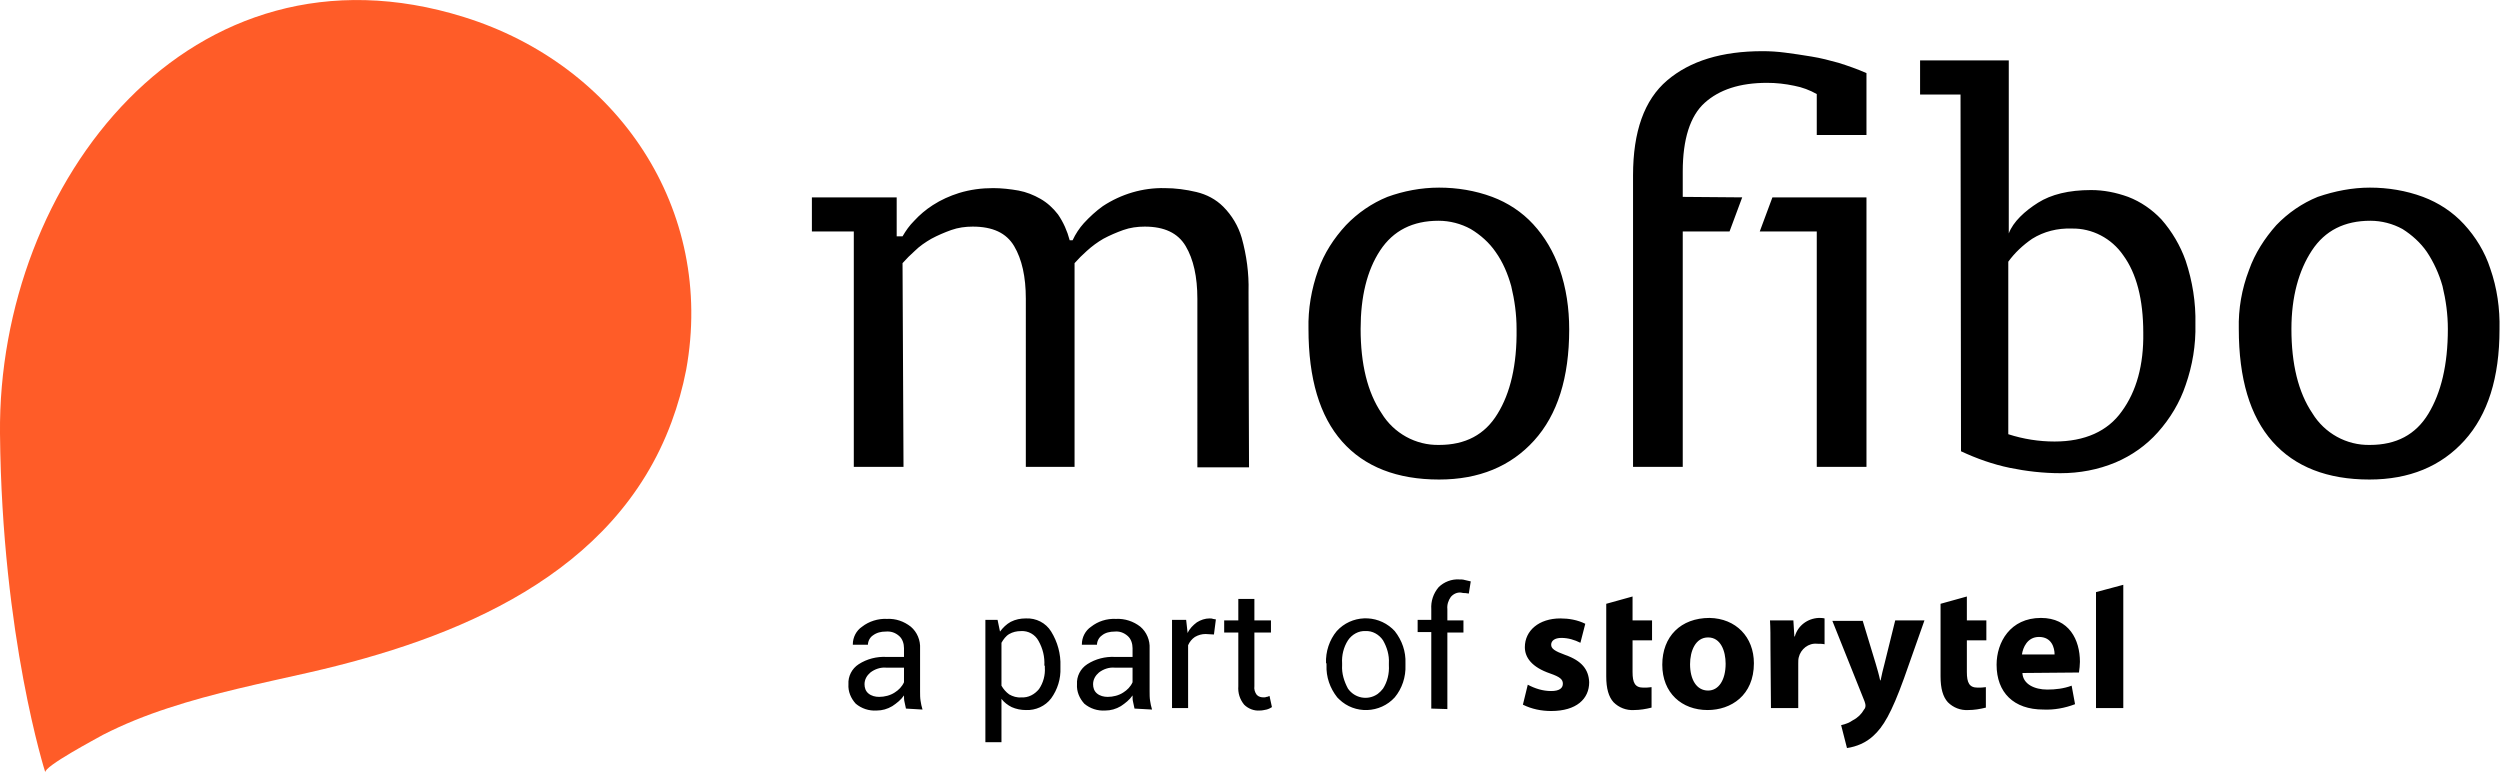
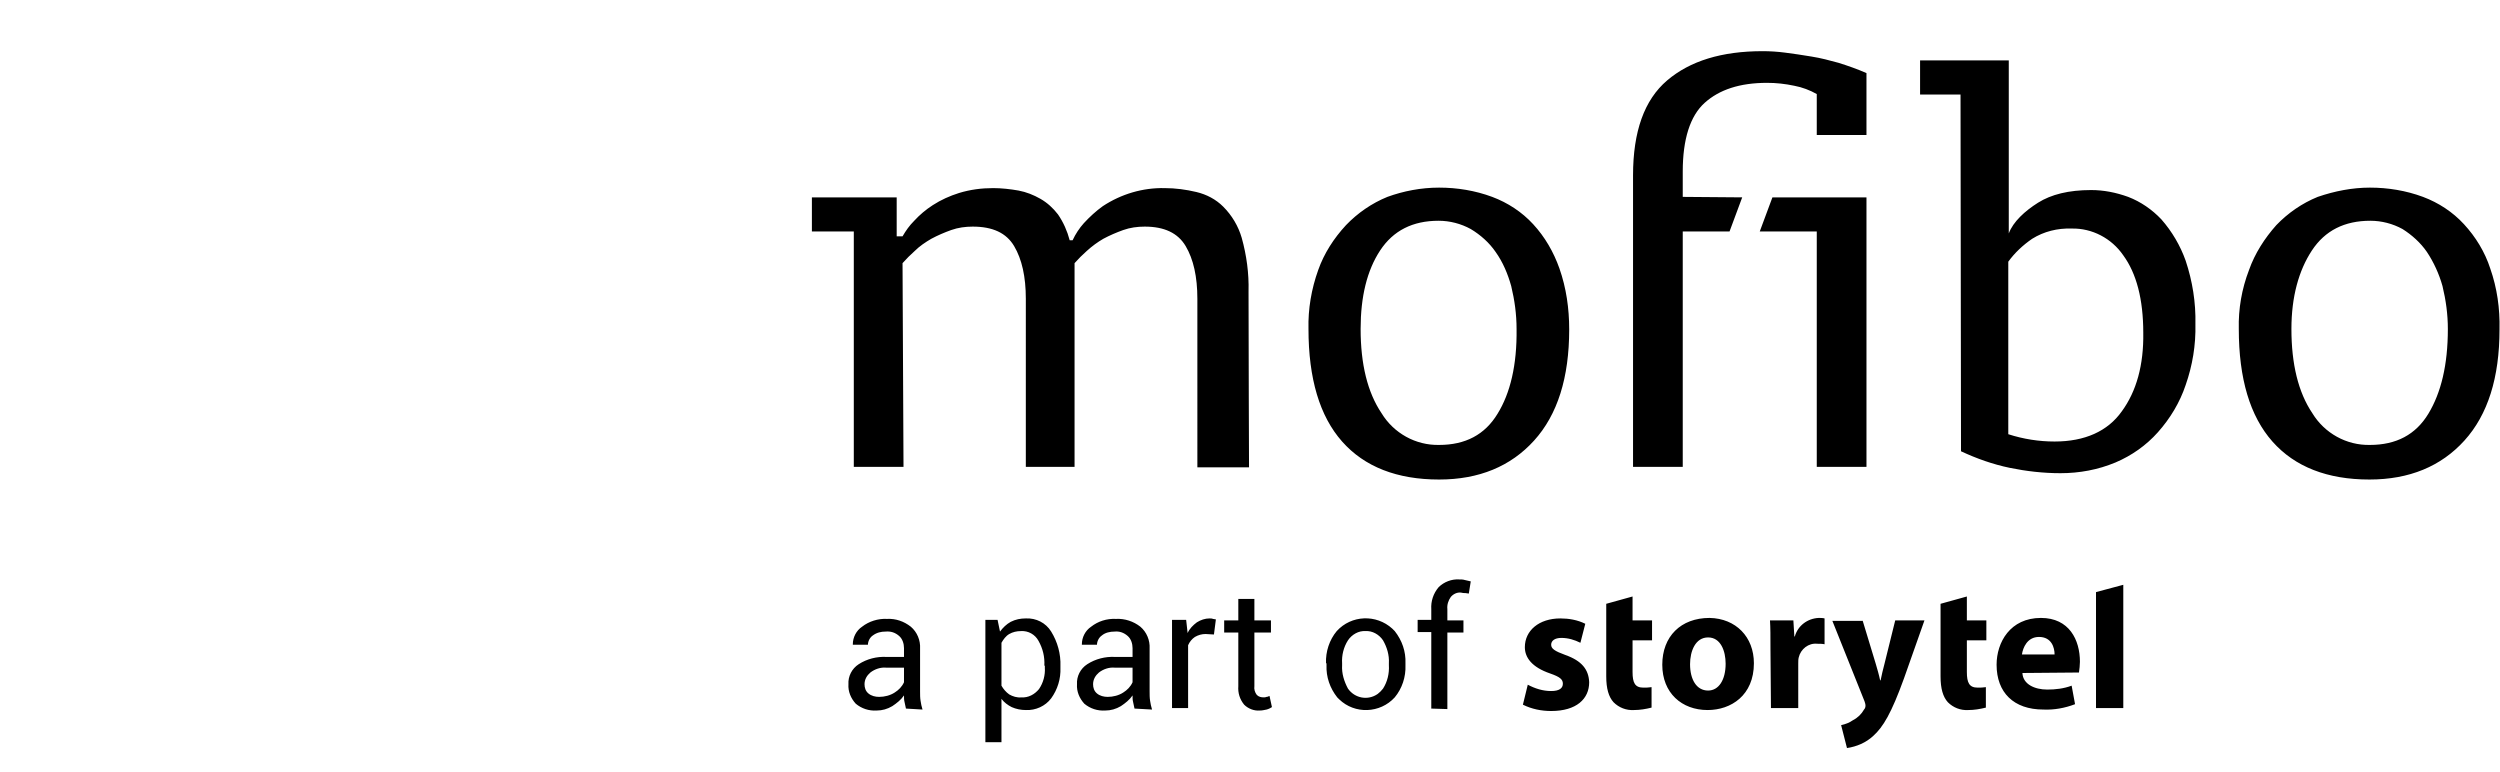
<svg xmlns="http://www.w3.org/2000/svg" version="1.1" id="Layer_1" x="0px" y="0px" viewBox="0 0 513 158.5" style="enable-background:new 0 0 513 158.5;" xml:space="preserve">
  <style type="text/css">
	.st0{fill:#FF5C28;}
</style>
  <g>
    <path d="M185.4,95.8h-10.2V47.5h-8.6v-7H184v8h1.2c0.7-1.2,1.4-2.2,2.4-3.2c1.1-1.2,2.4-2.3,3.8-3.2c1.7-1.1,3.5-1.9,5.4-2.5   c2.3-0.7,4.6-1,7-1c1.7,0,3.5,0.2,5.2,0.5c1.6,0.3,3.1,0.9,4.5,1.7c1.4,0.8,2.6,1.9,3.6,3.2c1.1,1.6,1.9,3.4,2.4,5.3h0.6   c0.6-1.3,1.4-2.5,2.3-3.5c1.2-1.3,2.5-2.5,3.9-3.5c3.8-2.5,8.2-3.8,12.7-3.7c2.2,0,4.4,0.3,6.5,0.8c2.1,0.5,4,1.5,5.5,3   c1.8,1.8,3.1,4,3.8,6.4c1,3.6,1.5,7.3,1.4,11c0,10,0.1,36.1,0.1,36.1h-10.6V61.3c0-4.5-0.8-8.1-2.4-10.8s-4.4-4-8.4-4   c-1.5,0-3,0.2-4.4,0.7c-1.4,0.5-2.8,1.1-4.1,1.8c-1.2,0.7-2.3,1.5-3.4,2.5c-0.9,0.8-1.7,1.6-2.5,2.5v41.8h-10V61.3   c0-4.5-0.8-8.1-2.4-10.8s-4.4-4-8.5-4c-1.5,0-3,0.2-4.4,0.7c-1.4,0.5-2.8,1.1-4.1,1.8c-1.2,0.7-2.4,1.5-3.4,2.5   c-0.9,0.8-1.7,1.6-2.5,2.5L185.4,95.8z M295.3,38.5c3.7,0,7.4,0.6,10.9,1.9c3.2,1.2,6.1,3.1,8.4,5.6c2.4,2.6,4.2,5.7,5.4,9.1   c1.4,4,2,8.2,2,12.5c0,9.9-2.4,17.5-7.2,22.8c-4.8,5.3-11.3,8-19.5,8c-8.6,0-15.3-2.6-19.9-7.8s-6.9-12.9-6.9-23.1   c-0.1-4.1,0.6-8.2,2-12.1c1.2-3.4,3.2-6.5,5.7-9.2c2.4-2.5,5.3-4.5,8.5-5.8C288,39.2,291.6,38.5,295.3,38.5z M279.2,67.5   c0,7.2,1.4,13,4.3,17.3c2.5,4.1,7,6.6,11.8,6.5c5.4,0,9.4-2.1,12-6.4c2.6-4.2,4-10,3.9-17.4c0-3-0.4-5.9-1.1-8.8   c-0.7-2.5-1.7-4.9-3.2-7c-1.3-1.9-3.1-3.5-5.1-4.7c-2-1.1-4.3-1.7-6.6-1.7c-5.3,0-9.3,2-12,6.1S279.2,60.9,279.2,67.5L279.2,67.5z    M357.5,40.5l-2.6,7h-9.6v48.3h-10.2V36c0-9,2.3-15.5,7-19.5c4.7-4,11.2-6,19.6-6c1.5,0,3.1,0.1,4.6,0.3c1.7,0.2,3.5,0.5,5.4,0.8   s3.8,0.8,5.6,1.3c1.9,0.6,3.9,1.3,5.7,2.1v12.7h-10.2v-8.4c-1.4-0.8-3-1.4-4.6-1.7c-1.9-0.4-3.7-0.6-5.6-0.6   c-5.6,0-9.8,1.4-12.8,4.1c-3,2.7-4.5,7.5-4.5,14.1v5.2L357.5,40.5z M361.1,47.5l2.6-7H383v55.3h-10.2V47.5L361.1,47.5z M486.3,38.5   c3.7,0,7.4,0.6,10.9,1.9c3.2,1.2,6.1,3.1,8.4,5.6c2.4,2.6,4.3,5.7,5.4,9.1c1.4,4,2,8.2,1.9,12.5c0,9.9-2.4,17.5-7.2,22.8   c-4.8,5.3-11.3,8-19.5,8c-8.6,0-15.3-2.6-19.9-7.8c-4.6-5.2-6.9-12.9-6.9-23.1c-0.1-4.1,0.6-8.2,2.1-12.1c1.2-3.4,3.2-6.5,5.6-9.2   c2.4-2.5,5.3-4.5,8.5-5.8C479.1,39.2,482.7,38.5,486.3,38.5z M470.2,67.5c0,7.2,1.4,13,4.3,17.3c2.5,4.1,7,6.6,11.8,6.5   c5.4,0,9.4-2.1,12-6.4s4-10,4-17.4c0-3-0.4-5.9-1.1-8.8c-0.7-2.5-1.8-4.9-3.2-7c-1.3-1.9-3.1-3.5-5-4.7c-2-1.1-4.3-1.7-6.6-1.7   c-5.3,0-9.3,2-12,6.1S470.2,60.9,470.2,67.5L470.2,67.5z M402.3,19.4H394v-7h18.2v35.5c0.9-2.4,3.3-4.6,6-6.3s6.3-2.6,10.9-2.6   c2.6,0,5.1,0.5,7.6,1.4c2.6,1,4.9,2.6,6.8,4.6c2.2,2.5,3.9,5.4,5,8.5c1.4,4.2,2.1,8.6,2,13c0.1,4.3-0.6,8.5-2,12.5   c-1.2,3.6-3.2,6.9-5.7,9.7c-2.4,2.7-5.4,4.8-8.7,6.2c-3.6,1.5-7.4,2.2-11.3,2.2c-3.5,0-7-0.4-10.4-1.1c-3.4-0.7-6.8-1.9-10-3.4   L402.3,19.4z M412.1,89.1c3.1,1,6.3,1.5,9.5,1.5c6.2,0,10.9-2.1,13.8-6.2c3-4.1,4.5-9.5,4.4-16.1c0-6.9-1.4-12.2-4.1-15.9   c-2.4-3.5-6.4-5.6-10.6-5.5c-2.9-0.1-5.7,0.6-8.1,2.1c-1.9,1.3-3.6,2.9-4.9,4.7L412.1,89.1z M185.9,145.4c-0.1-0.5-0.2-1-0.3-1.4   c-0.1-0.4-0.1-0.8-0.1-1.3c-0.6,0.9-1.5,1.6-2.4,2.2c-1,0.6-2.1,0.9-3.2,0.9c-1.6,0.1-3.1-0.4-4.3-1.4c-1-1.1-1.6-2.5-1.5-4   c-0.1-1.6,0.7-3.2,2.1-4.1c1.7-1.1,3.7-1.6,5.7-1.5h3.6V133c0-0.9-0.3-1.9-1-2.5c-0.8-0.7-1.7-1-2.8-0.9c-0.9,0-1.8,0.2-2.6,0.8   c-0.6,0.4-1,1.2-1,1.9h-3.1v-0.1c0-1.4,0.7-2.8,1.9-3.6c1.4-1.1,3.3-1.7,5.1-1.6c1.8-0.1,3.5,0.5,4.9,1.6c1.3,1.1,2,2.8,1.9,4.5   v8.8c0,0.6,0,1.3,0.1,1.9c0.1,0.6,0.2,1.2,0.4,1.8L185.9,145.4z M180.4,143c1.1,0,2.3-0.3,3.2-0.9c0.8-0.5,1.5-1.2,1.9-2.1V137   h-3.7c-1.1-0.1-2.3,0.3-3.2,1c-0.7,0.6-1.2,1.4-1.2,2.4c0,0.7,0.2,1.4,0.8,1.9C178.8,142.8,179.6,143,180.4,143L180.4,143z    M217.6,137c0.1,2.3-0.6,4.5-1.9,6.3c-1.2,1.6-3.2,2.5-5.2,2.4c-1,0-2-0.2-2.9-0.6c-0.8-0.4-1.6-1-2.1-1.7v8.9h-3.3v-25.1h2.5   l0.5,2.4c0.6-0.8,1.3-1.5,2.2-2c1-0.5,2-0.7,3.1-0.7c2.1-0.1,4.1,0.9,5.2,2.7c1.3,2.1,2,4.6,1.9,7.1L217.6,137z M214.3,136.6   c0.1-1.8-0.3-3.5-1.2-5.1c-0.7-1.3-2.1-2.1-3.6-2c-0.9,0-1.7,0.2-2.4,0.6c-0.7,0.4-1.2,1.1-1.6,1.8v8.8c0.4,0.7,0.9,1.3,1.6,1.8   c0.7,0.4,1.6,0.7,2.5,0.6c1.4,0.1,2.7-0.6,3.6-1.7c0.9-1.3,1.3-2.9,1.2-4.4V136.6z M232.8,145.4c-0.1-0.5-0.2-1-0.3-1.4   c-0.1-0.4-0.1-0.8-0.1-1.3c-0.6,0.9-1.5,1.6-2.4,2.2c-1,0.6-2.1,0.9-3.2,0.9c-1.6,0.1-3.1-0.4-4.3-1.4c-1-1.1-1.6-2.5-1.5-4   c-0.1-1.6,0.7-3.2,2.1-4.1c1.7-1.1,3.7-1.6,5.7-1.5h3.6V133c0-0.9-0.3-1.9-1-2.5c-0.8-0.7-1.7-1-2.7-0.9c-0.9,0-1.9,0.2-2.6,0.8   c-0.6,0.4-1,1.2-1,1.9h-3.1v-0.1c0-1.4,0.7-2.8,1.9-3.6c1.4-1.1,3.2-1.7,5.1-1.6c1.8-0.1,3.6,0.5,5,1.6c1.3,1.1,2,2.8,1.9,4.5v8.8   c0,0.6,0,1.3,0.1,1.9c0.1,0.6,0.2,1.2,0.4,1.8L232.8,145.4z M227.3,143c1.1,0,2.3-0.3,3.2-0.9c0.8-0.5,1.5-1.2,1.9-2.1V137h-3.7   c-1.1-0.1-2.3,0.3-3.2,1c-0.7,0.6-1.2,1.4-1.2,2.4c0,0.7,0.2,1.4,0.8,1.9C225.7,142.8,226.5,143,227.3,143L227.3,143z M249.1,130.2   l-1.7-0.1c-0.8,0-1.5,0.2-2.2,0.6c-0.6,0.4-1.1,1-1.4,1.7v12.9h-3.3v-18.1h2.9l0.3,2.7c0.4-0.9,1.1-1.6,1.9-2.2   c0.8-0.5,1.7-0.8,2.6-0.8c0.2,0,0.5,0,0.7,0.1l0.6,0.1L249.1,130.2z M257.4,122.9v4.4h3.4v2.5h-3.4v11c-0.1,0.6,0.1,1.3,0.5,1.8   c0.4,0.4,0.9,0.5,1.4,0.5c0.2,0,0.4,0,0.6-0.1c0.2,0,0.4-0.1,0.6-0.2l0.5,2.3c-0.3,0.2-0.7,0.4-1.1,0.5c-0.5,0.1-0.9,0.2-1.4,0.2   c-1.2,0.1-2.4-0.4-3.2-1.2c-0.9-1.1-1.3-2.4-1.2-3.8v-11h-2.9v-2.5h2.9v-4.4L257.4,122.9z M272.1,136.1c-0.1-2.4,0.7-4.8,2.2-6.6   c3-3.3,8.1-3.5,11.4-0.5c0.2,0.2,0.3,0.3,0.5,0.5c1.5,1.9,2.3,4.2,2.2,6.6v0.4c0.1,2.4-0.7,4.8-2.2,6.6c-3,3.3-8.2,3.5-11.4,0.4   c-0.1-0.1-0.3-0.3-0.4-0.4c-1.5-1.9-2.3-4.2-2.2-6.6V136.1z M275.4,136.5c-0.1,1.7,0.4,3.3,1.2,4.8c1.4,2,4.1,2.5,6.1,1.1   c0.4-0.3,0.8-0.7,1.1-1.1c0.9-1.4,1.3-3.1,1.2-4.8v-0.4c0.1-1.7-0.4-3.3-1.2-4.7c-0.8-1.2-2.2-2-3.6-1.9c-1.4-0.1-2.8,0.7-3.6,1.9   c-0.9,1.4-1.3,3.1-1.2,4.7L275.4,136.5z M293.7,145.4v-15.7h-2.8v-2.5h2.8V125c-0.1-1.6,0.4-3.2,1.5-4.5c1.1-1.1,2.7-1.7,4.2-1.6   c0.4,0,0.8,0,1.1,0.1c0.4,0.1,0.8,0.2,1.3,0.3l-0.4,2.5l-0.7-0.1c-0.3,0-0.6,0-0.9-0.1c-0.8-0.1-1.6,0.3-2.1,0.9   c-0.5,0.7-0.8,1.6-0.7,2.5v2.3h3.3v2.5H297v15.7L293.7,145.4z M313.5,140.5c1.5,0.8,3.1,1.3,4.8,1.3c1.7,0,2.4-0.6,2.4-1.5   s-0.6-1.4-2.6-2.1c-3.8-1.3-5.2-3.3-5.2-5.4c0-3.4,2.9-5.9,7.3-5.9c1.7,0,3.5,0.3,5.1,1.1l-1,3.9c-1.2-0.6-2.5-1-3.9-1   c-1.4,0-2.1,0.6-2.1,1.4s0.7,1.3,2.9,2.1c3.4,1.2,4.8,3,4.9,5.6c0,3.4-2.6,5.9-7.8,5.9c-2,0-4-0.4-5.8-1.3L313.5,140.5z M335,122.4   v4.9h4v4.1h-4v6.5c0,2.2,0.5,3.2,2.2,3.2c0.6,0,1.1,0,1.7-0.1v4.2c-1.2,0.3-2.4,0.5-3.6,0.5c-1.6,0.1-3.1-0.5-4.2-1.6   c-1-1.1-1.5-2.8-1.5-5.3v-14.9L335,122.4z M359.9,136.1c0,6.6-4.7,9.6-9.5,9.6c-5.3,0-9.3-3.5-9.3-9.3s3.8-9.6,9.7-9.6   C356.2,126.9,359.9,130.7,359.9,136.1z M346.8,136.3c0,3.1,1.3,5.4,3.7,5.4c2.2,0,3.6-2.2,3.6-5.5c0-2.6-1-5.4-3.6-5.4   S346.8,133.6,346.8,136.3L346.8,136.3z M363.3,133.2c0-2.7,0-4.4-0.1-5.9h4.8l0.2,3.3h0.1c0.6-2.2,2.6-3.7,4.9-3.8   c0.4,0,0.8,0,1.2,0.1v5.3c-0.5-0.1-1-0.1-1.5-0.1c-1.8-0.2-3.4,1.1-3.8,2.8c-0.1,0.4-0.1,0.8-0.1,1.3v9.1h-5.6L363.3,133.2z    M382.2,127.3l2.7,8.9c0.3,1,0.7,2.4,0.9,3.4h0.1c0.2-1,0.5-2.3,0.8-3.4l2.2-8.9h6l-4.2,11.9c-2.6,7.2-4.3,10-6.3,11.8   c-1.5,1.4-3.4,2.2-5.4,2.5l-1.2-4.7c0.9-0.2,1.7-0.5,2.4-1c1-0.5,1.8-1.3,2.3-2.2c0.2-0.2,0.3-0.5,0.3-0.8c0-0.3-0.1-0.6-0.2-0.9   l-6.6-16.5H382.2z M403.6,122.4v4.9h4v4.1h-4v6.5c0,2.2,0.5,3.2,2.2,3.2c0.6,0,1.1,0,1.7-0.1v4.2c-1.2,0.3-2.4,0.5-3.6,0.5   c-1.6,0.1-3.1-0.5-4.2-1.6c-1-1.1-1.5-2.8-1.5-5.3v-14.9L403.6,122.4z M415,138.1c0.1,2.3,2.5,3.4,5.1,3.4c1.7,0,3.4-0.2,5-0.8   l0.7,3.8c-2.1,0.8-4.3,1.2-6.5,1.1c-6.1,0-9.6-3.5-9.6-9.2c0-4.6,2.8-9.6,9.1-9.6c5.8,0,8,4.5,8,9c0,0.7-0.1,1.5-0.2,2.2L415,138.1   z M421.6,134.3c0-1.4-0.6-3.6-3.2-3.6c-2.4,0-3.3,2.2-3.5,3.6H421.6z M430.1,145.3h5.6V120l-5.6,1.5V145.3z" />
-     <path class="st0" d="M140.8,75.9c6-33-14.1-62.6-45.6-72.4C39.2-14-0.5,37.3,0,89c0.4,41.8,9.3,69.5,9.3,69.5   c-0.4-1.2,10.6-7,11.8-7.7c4.3-2.2,8.8-4,13.4-5.5c9.4-3.1,19.2-5.1,28.9-7.3c30.3-6.9,62.8-20,74.4-51.4   C139.1,83.1,140.1,79.5,140.8,75.9L140.8,75.9z" />
  </g>
</svg>